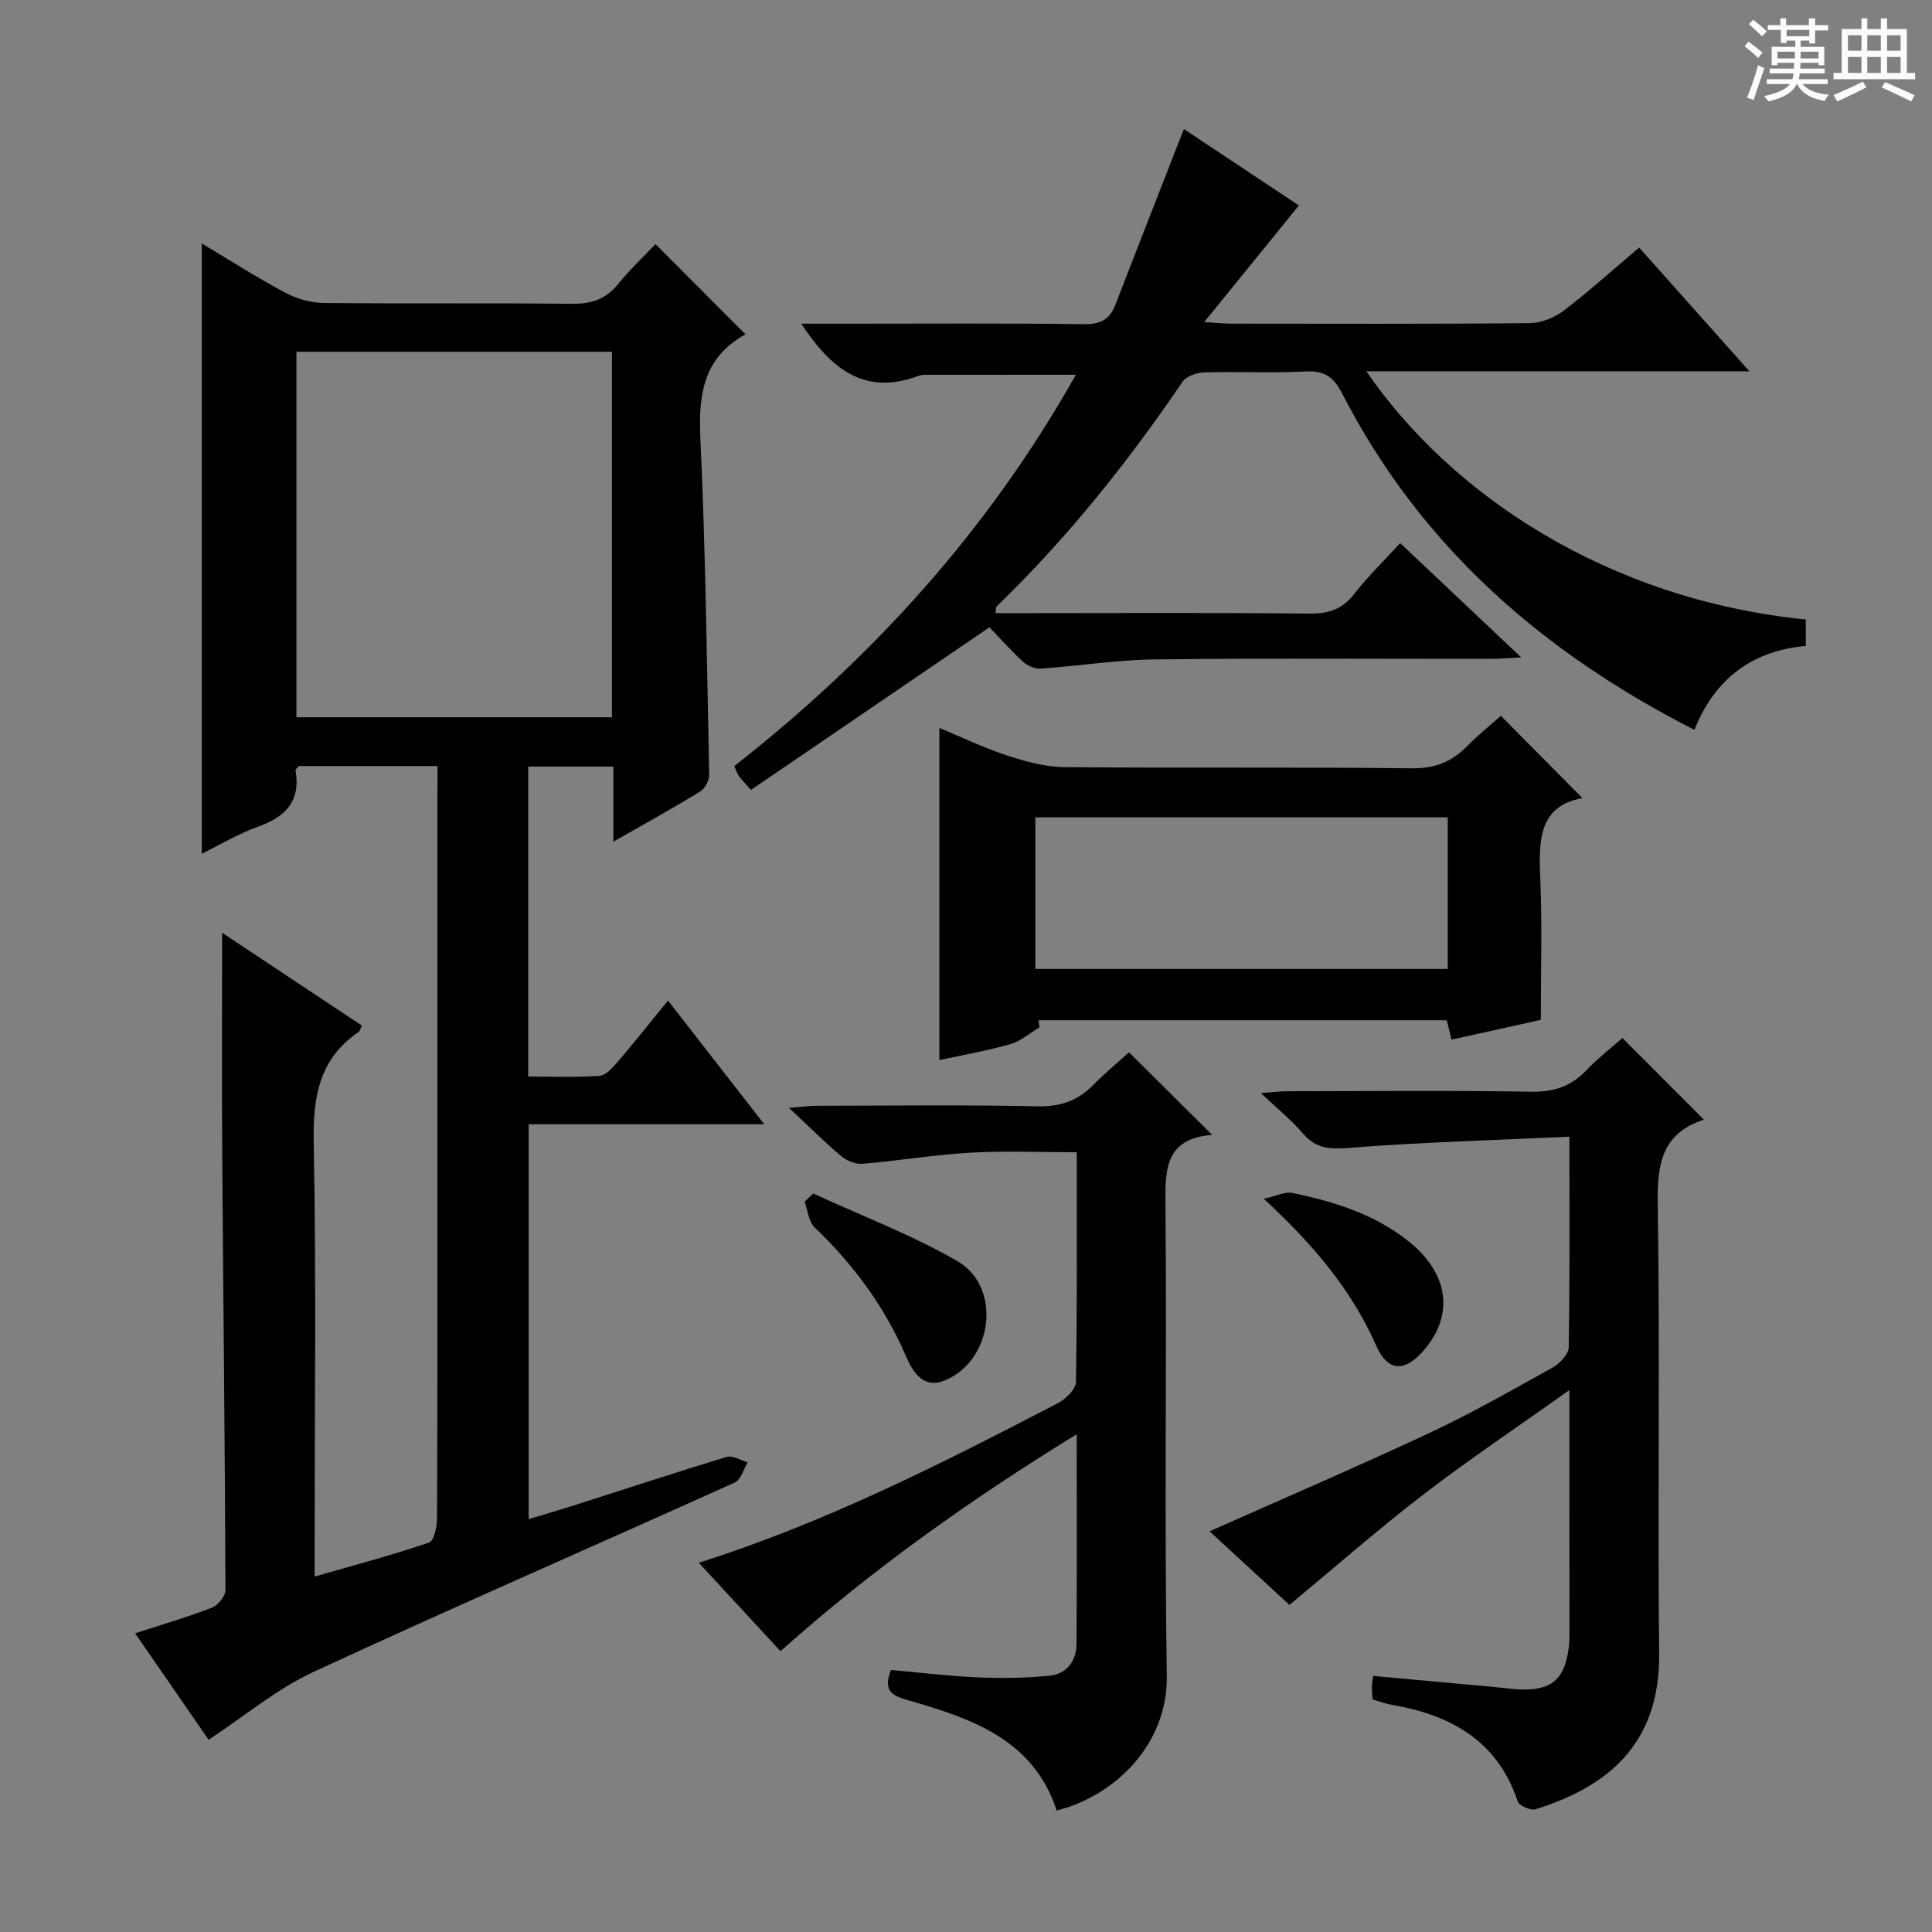
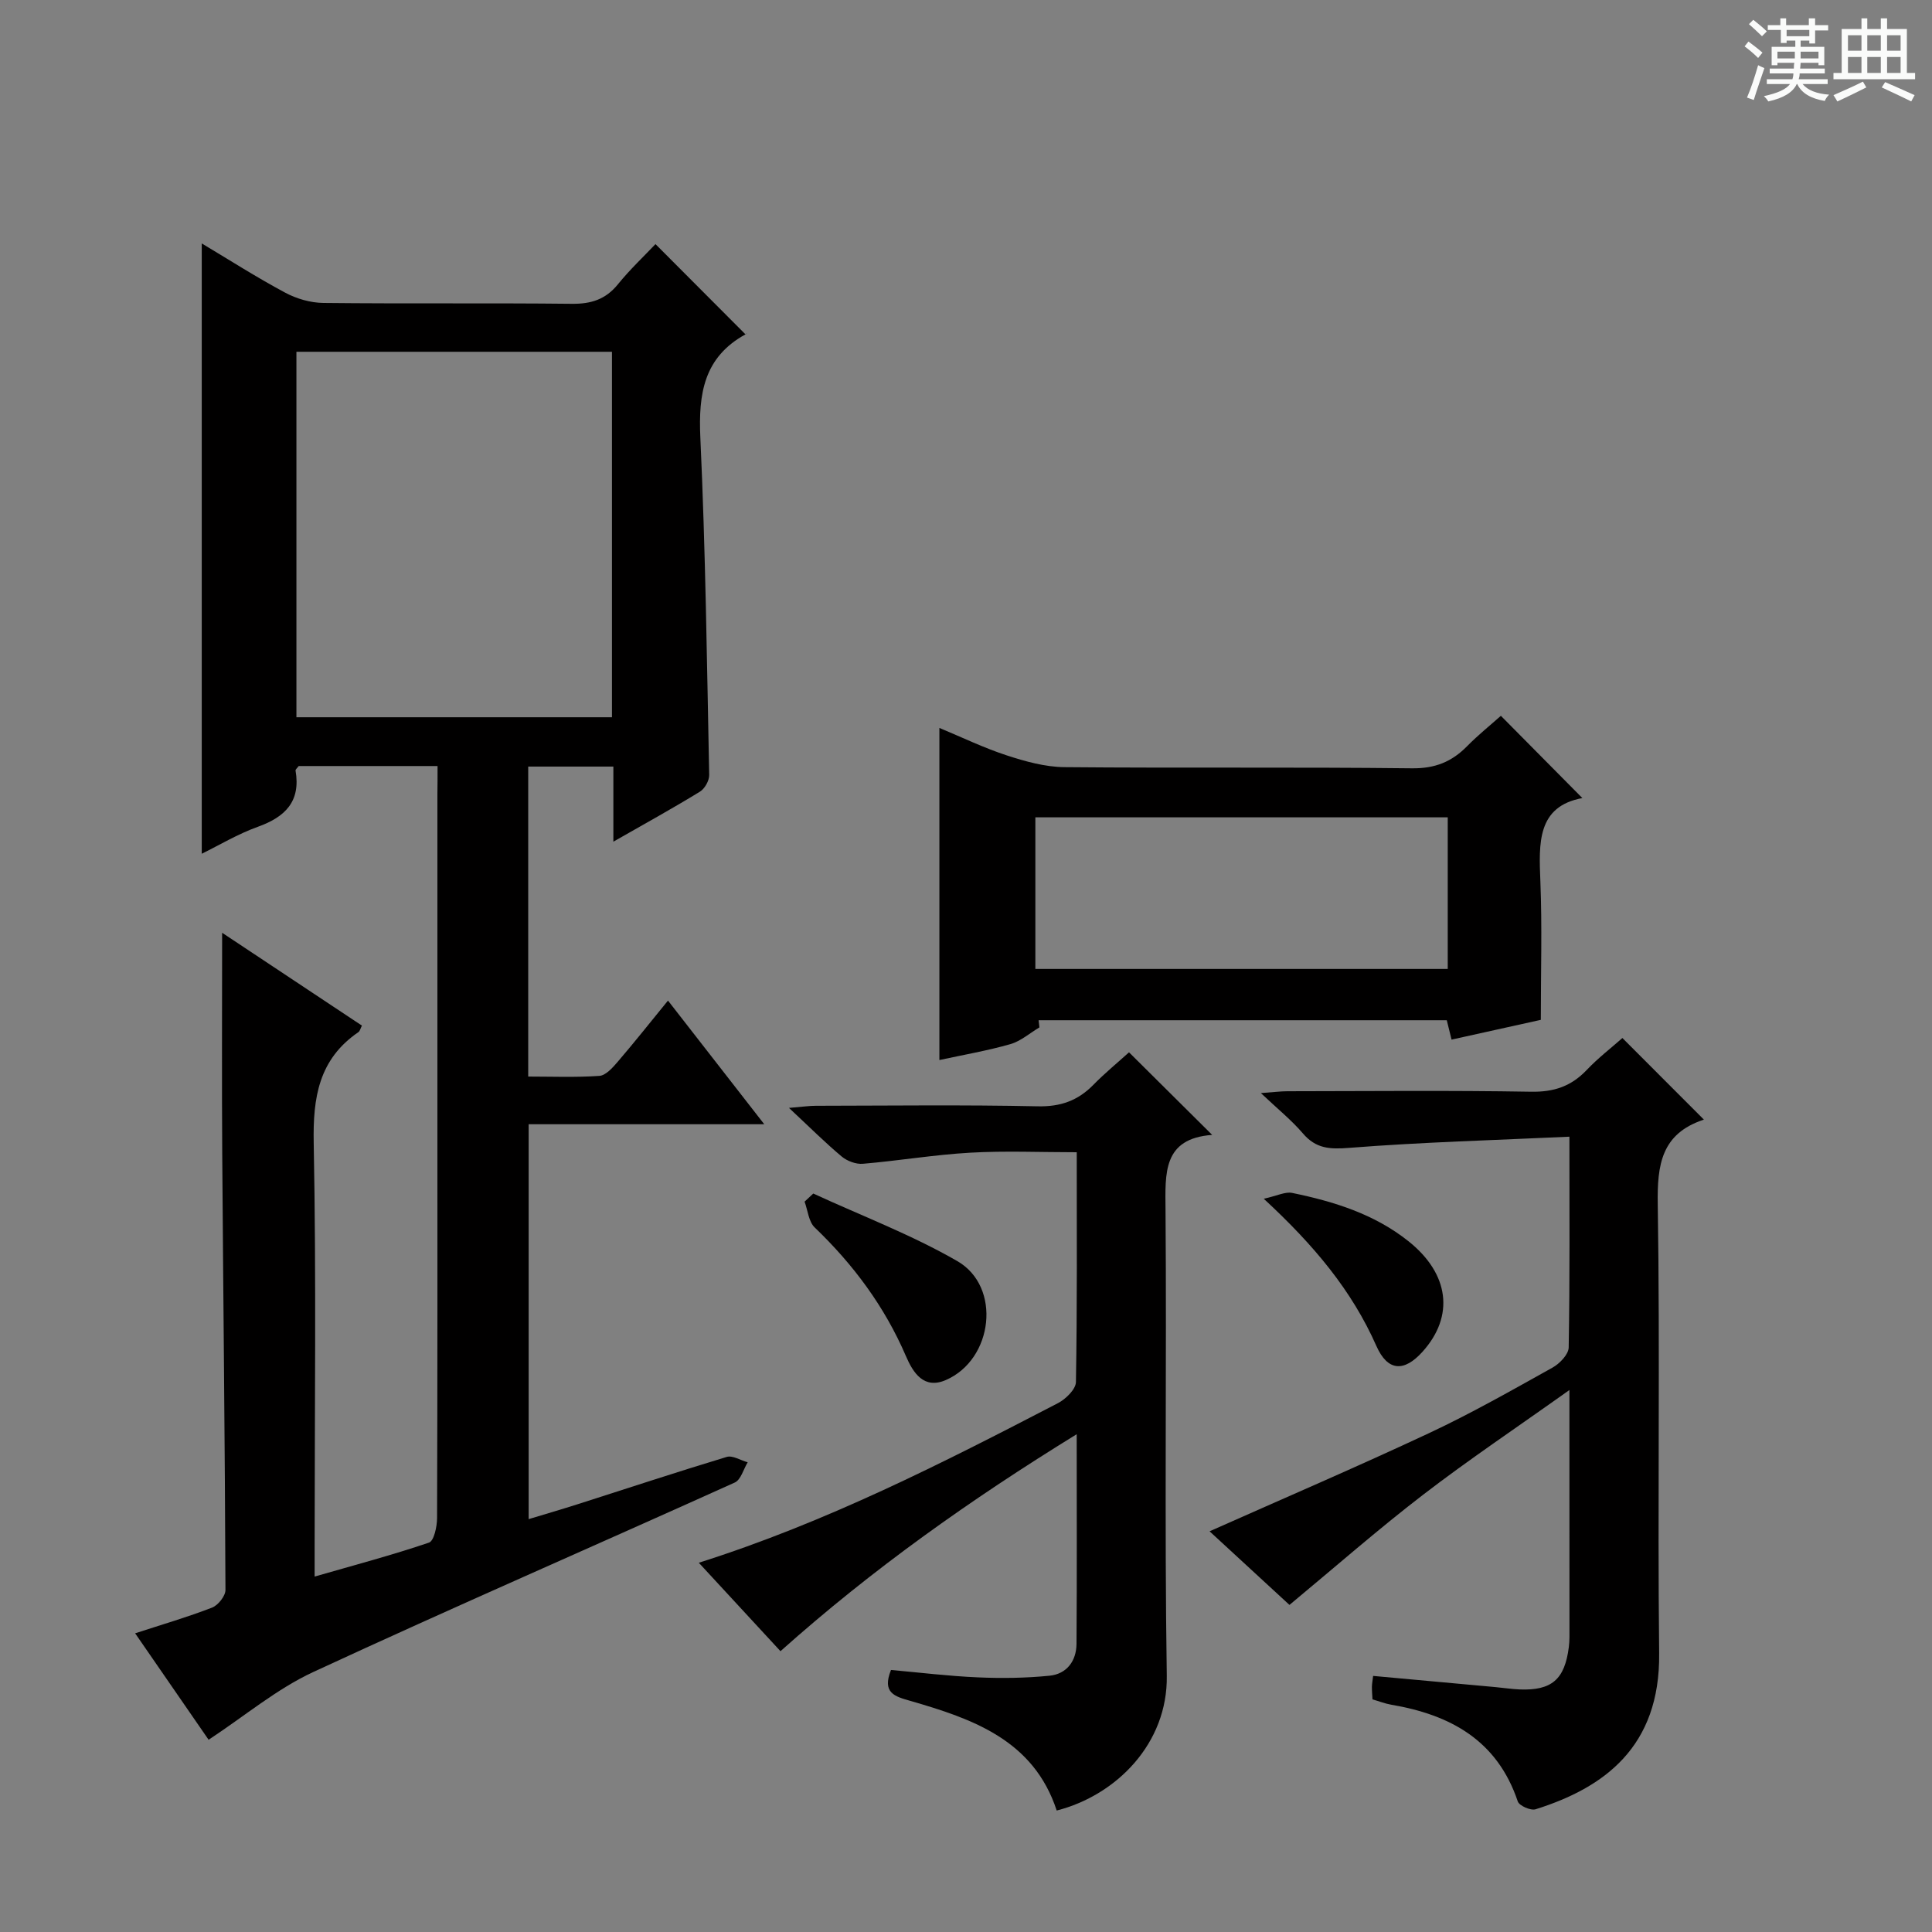
<svg xmlns="http://www.w3.org/2000/svg" enable-background="new 0 0 400 400" viewBox="0 0 400 400">
  <rect x="0" y="0" width="400" height="400" fill="#808080" stroke="none" />
  <path d="m361.2 9.6.8-1c.9.7 1.9 1.4 2.9 2.3l-.9 1.1c-1-1-2-1.8-2.8-2.4zm.5 10.6c.9-2.1 1.6-4.3 2.3-6.7.4.2.8.4 1.3.6-.7 2.1-1.5 4.3-2.2 6.6zm.4-15.2.9-.9c1 .8 2 1.6 2.8 2.4l-1 1c-.9-.9-1.8-1.7-2.7-2.5zm12.5-1.2h1.2v1.4h2.7v1.1h-2.7v2.7h-1.2v-.6h-1.8v1.3h4.9v3.8h-1.2v-.5h-3.7c0 .4-.1.9-.1 1.2h5.1v1h-5.2c0 .5-.1.9-.2 1.2h6v1h-5.2c1.1 1.3 2.9 2 5.5 2.2-.4.4-.7.8-.9 1.3-2.9-.5-4.8-1.6-5.7-3.5h-.1c-.8 1.7-2.7 2.9-5.9 3.6-.2-.4-.6-.8-.9-1.1 2.8-.6 4.6-1.4 5.4-2.5h-4.8v-1h5.3c.1-.3.2-.7.2-1.2h-4.9v-1h5c0-.4 0-.8.1-1.2h-3.5v.5h-1.2v-3.8h4.9v-1.3h-1.8v.5h-1.2v-2.7h-2.7v-1h2.6v-1.4h1.2v1.4h4.7v-1.4zm-6.6 8.3h3.6c0-.4 0-.9 0-1.4h-3.6zm1.9-4.6h4.7v-1.3h-4.7zm6.6 3.2h-3.7v1.4h3.7z" fill="#fafbfa" />
  <path d="m385.3 3.8h1.3v2.2h2.8v-2.2h1.3v2.2h4.1v9.1h1.7v1.3h-16.9v-1.3h1.7v-9.1h4.1v-2.2zm.4 13.1.7 1.2c-1.8.9-3.8 1.9-6 2.9-.2-.4-.5-.8-.8-1.3 2.3-1 4.3-1.9 6.1-2.8zm-3.1-6.4h2.8v-3.2h-2.8zm0 4.6h2.8v-3.3h-2.8zm4-4.6h2.8v-3.2h-2.8zm0 4.6h2.8v-3.3h-2.8zm3.7 1.9c2.1.9 4.1 1.8 6.1 2.7l-.7 1.3c-2.2-1.1-4.2-2-6.1-2.9zm3.2-9.7h-2.8v3.2h2.8zm-2.8 7.8h2.8v-3.3h-2.8z" fill="#fafbfa" />
  <g fill="#010000">
    <path d="m90.59 158.6c-10.27 0-19.56 0-28.75 0-.31.43-.69.72-.65.93 1.1 6.39-2.12 9.61-7.81 11.65-4.15 1.49-8 3.81-11.61 5.58 0-42.12 0-83.99 0-126.36 5.62 3.36 11.31 7 17.25 10.18 2.36 1.27 5.25 2.11 7.91 2.14 17.16.19 34.32-.01 51.48.18 3.98.04 6.99-.91 9.53-4.05 2.51-3.09 5.44-5.85 7.77-8.31 6.4 6.41 12.45 12.48 18.67 18.72.36-.59.26-.19.01-.06-8.68 4.74-9.81 12.32-9.39 21.43 1.07 23.26 1.36 46.55 1.83 69.83.02 1.17-.93 2.85-1.94 3.46-5.63 3.45-11.42 6.64-17.9 10.34 0-5.55 0-10.41 0-15.55-6.15 0-11.74 0-17.63 0v64.18c4.89 0 9.83.2 14.73-.14 1.32-.09 2.73-1.67 3.75-2.86 3.45-4.02 6.75-8.18 10.46-12.73 6.68 8.58 13.06 16.77 19.93 25.6-16.61 0-32.5 0-48.78 0v81.76c3.41-1.03 6.8-2.02 10.16-3.09 10.28-3.28 20.52-6.67 30.85-9.79 1.22-.37 2.88.71 4.34 1.11-.87 1.43-1.41 3.62-2.67 4.19-29.07 13.13-58.33 25.82-87.27 39.23-7.57 3.51-14.18 9.1-21.67 14.03-4.81-6.97-9.86-14.29-15.21-22.04 5.61-1.83 10.85-3.36 15.92-5.32 1.25-.48 2.78-2.4 2.78-3.65-.11-30.14-.46-60.27-.67-90.41-.1-14.98-.02-29.96-.02-45.66 9.73 6.46 19.31 12.82 28.94 19.22-.29.55-.4 1.13-.74 1.36-8.19 5.61-9.42 13.52-9.24 22.93.54 27.81.19 55.64.19 83.47v6.31c8.28-2.38 16.07-4.45 23.68-7.03 1.03-.35 1.66-3.3 1.67-5.05.1-28.99.07-57.98.07-86.97 0-20.99 0-41.99 0-62.98.03-1.76.03-3.54.03-5.78zm36.11-85.77c-22.04 0-43.74 0-65.33 0v75.67h65.33c0-25.27 0-50.22 0-75.67z" />
-     <path d="m373.87 128.26v5.47c-11.12 1.01-18.82 6.79-23.07 17.37-31.47-16.03-56.72-38.08-72.89-69.58-1.77-3.45-3.64-4.82-7.56-4.61-6.98.36-14-.01-20.99.19-1.56.05-3.75.78-4.54 1.95-11.35 16.72-23.91 32.41-38.46 46.48-.18.17-.12.6-.25 1.41h6.87c19.33 0 38.67-.12 58 .1 4.01.05 6.89-.84 9.4-4.07 2.83-3.63 6.17-6.87 9.51-10.53 8.23 7.77 16.16 15.27 25.05 23.66-2.84.14-4.54.3-6.24.31-23.17.02-46.33-.16-69.5.11-7.93.09-15.85 1.37-23.78 1.91-1.2.08-2.74-.62-3.66-1.47-2.56-2.35-4.87-4.97-6.9-7.09-16.8 11.45-33.08 22.55-49.38 33.67-1.45-1.66-2.04-2.22-2.5-2.88-.36-.52-.56-1.16-.96-2.05 28.66-22.43 52.63-48.88 70.73-81.02-10.73 0-21.07 0-31.4.01-.49 0-.99.15-1.46.32-11.17 4.05-17.99-1.82-24-10.9h9.56c16.33 0 32.67-.12 49 .1 3.36.04 5.29-.96 6.45-3.96 4.31-11.13 8.66-22.24 13-33.36.34-.88.69-1.75 1.22-3.08 8.46 5.62 16.59 11.03 23.8 15.82-6.27 7.72-12.5 15.39-19.6 24.14 2.97.18 4.2.33 5.43.33 20.67.01 41.33.1 62-.11 2.39-.02 5.14-1.17 7.07-2.64 5.27-4.01 10.2-8.48 15.55-13.01 7.51 8.43 14.77 16.58 22.82 25.62-26.93 0-52.88 0-79.3 0 17.43 25.43 49.82 47.26 90.98 51.39z" />
    <path d="m218.78 374.85c-4.78-14.58-17.36-18.97-30.34-22.71-3.17-.91-5.88-1.62-3.97-6.39 5.86.52 11.91 1.27 17.97 1.53 4.94.22 9.93.15 14.85-.34 3.57-.36 5.56-3.04 5.59-6.6.1-14.13.04-28.27.04-43.4-21.99 13.54-42.35 27.96-61.33 44.92-5.61-6.08-11.09-12-16.91-18.31 26.36-8.35 50.41-20.61 74.37-33.05 1.61-.84 3.68-2.86 3.71-4.36.27-15.64.17-31.29.17-47.58-7.52 0-14.8-.32-22.04.09-7.44.42-14.82 1.67-22.25 2.3-1.42.12-3.25-.57-4.37-1.5-3.44-2.88-6.62-6.06-10.92-10.07 2.83-.23 4.19-.44 5.55-.44 15.32-.02 30.65-.22 45.96.11 4.71.1 8.27-1.16 11.48-4.42 2.43-2.48 5.13-4.69 7.41-6.76 5.81 5.77 11.31 11.24 17.22 17.1-10.26.75-9.72 7.92-9.66 15.57.25 32.14-.23 64.29.26 96.43.21 13.97-10.41 24.72-22.79 27.88z" />
    <path d="m324.93 287.79c-10.9 7.76-20.85 14.42-30.32 21.7-9.33 7.17-18.19 14.95-27.64 22.79-5.26-4.85-11.08-10.21-16.54-15.24 15.24-6.78 30.46-13.31 45.45-20.33 8.72-4.08 17.13-8.87 25.55-13.56 1.48-.82 3.32-2.73 3.35-4.17.25-14.12.15-28.25.15-43.64-15.49.72-30.56 1.13-45.56 2.31-4.03.32-6.91.19-9.62-2.99-2.34-2.74-5.2-5.04-8.7-8.35 2.71-.19 4.1-.38 5.49-.38 16.83-.02 33.66-.19 50.48.1 4.72.08 8.28-1.13 11.48-4.49 2.38-2.51 5.16-4.64 7.4-6.63 5.8 5.81 11.3 11.32 16.83 16.85.13-.15.04.05-.09.09-8.65 2.9-9.56 9.27-9.42 17.51.49 30.98-.05 61.98.29 92.96.22 19.42-11.46 27.83-25.58 32.27-1.01.32-3.39-.73-3.69-1.62-4.25-12.66-13.96-17.95-26.21-20.03-1.27-.22-2.5-.71-3.87-1.1-.05-.99-.13-1.8-.12-2.62.01-.63.14-1.26.25-2.24 8.59.79 16.98 1.55 25.36 2.32 1.66.15 3.31.41 4.96.48 6.66.26 9.35-2.06 10.2-8.78.17-1.32.13-2.66.13-3.99 0-15.93-.01-31.87-.01-49.22z" />
    <path d="m215.2 212.71c-2 1.19-3.86 2.85-6.02 3.47-4.76 1.36-9.67 2.2-14.69 3.29 0-22.95 0-45.49 0-68.76 4.63 1.92 9.16 4.12 13.9 5.67 3.86 1.26 7.96 2.41 11.97 2.45 23.98.22 47.97-.04 71.95.24 4.77.06 8.24-1.33 11.43-4.57 2.32-2.36 4.93-4.45 7-6.3 5.7 5.76 11.25 11.36 16.87 17.03-9.4 1.74-9.01 9.33-8.69 17.29.37 9.27.09 18.57.09 28.63-5.44 1.2-11.83 2.62-18.48 4.09-.36-1.48-.66-2.68-.99-4.01-28.26 0-56.39 0-84.51 0 .05.5.11.99.17 1.48zm-.84-43.49v31.39h85.38c0-10.65 0-20.91 0-31.39-28.52 0-56.77 0-85.38 0z" />
    <path d="m168.38 247.11c9.98 4.6 20.36 8.53 29.84 14 9.18 5.3 7.43 20.37-2.41 24.62-4.53 1.96-6.75-1.47-8.26-4.99-4.4-10.23-10.86-18.92-18.87-26.6-1.26-1.2-1.43-3.54-2.1-5.35.6-.56 1.2-1.12 1.8-1.68z" />
    <path d="m261.65 248.19c2.76-.61 4.44-1.5 5.87-1.21 8.66 1.78 17.05 4.38 24.12 10.03 8.43 6.73 9.52 15.48 2.88 22.85-3.82 4.25-7.22 4.07-9.55-1.18-5.08-11.49-12.88-20.84-23.32-30.49z" />
  </g>
</svg>